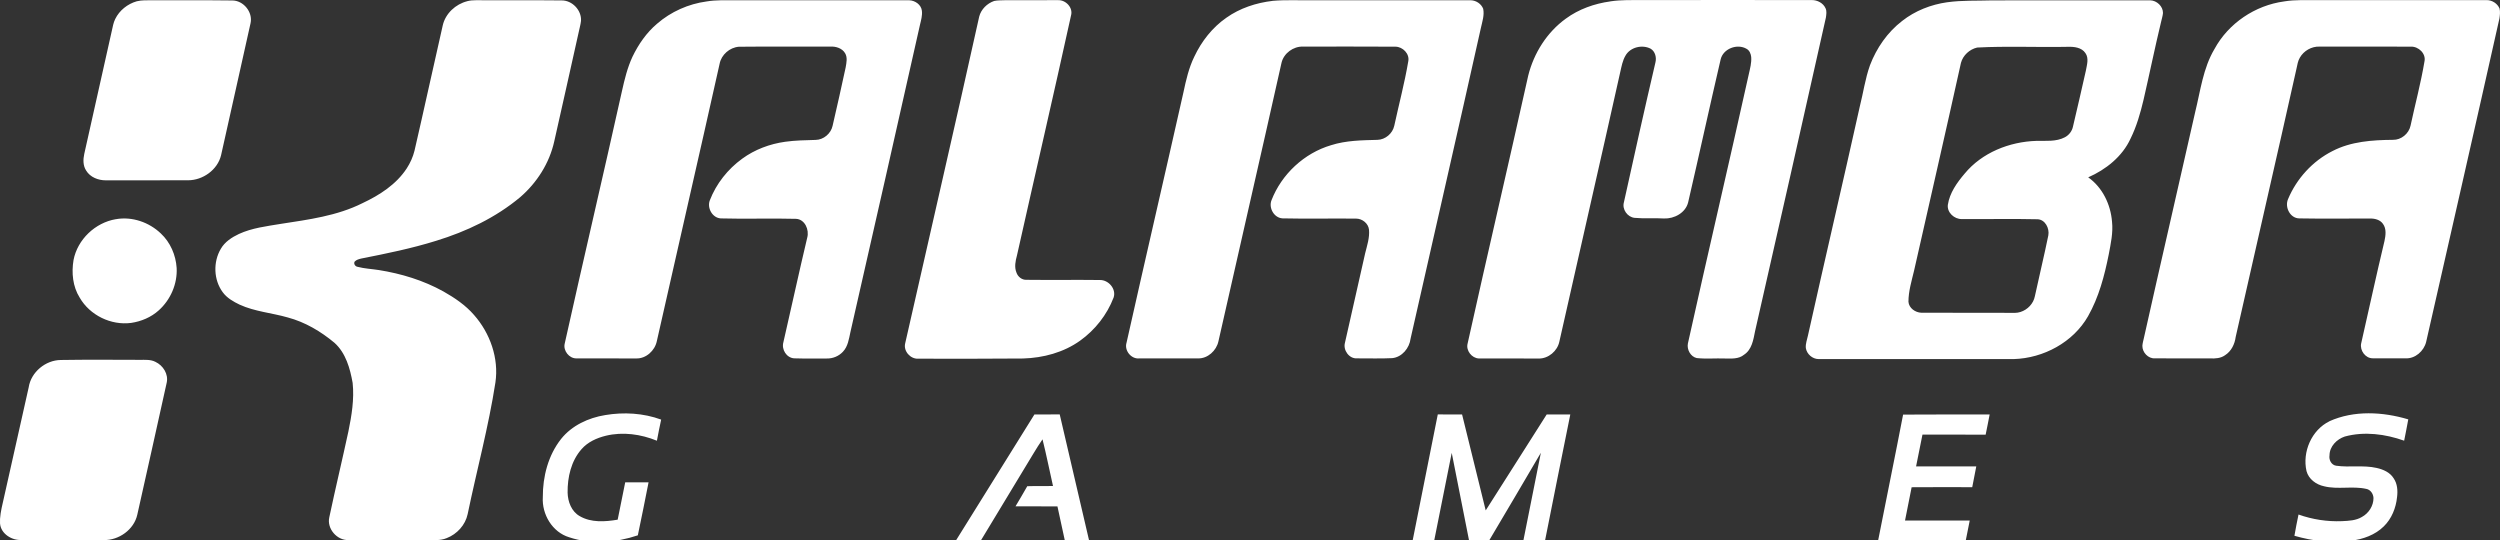
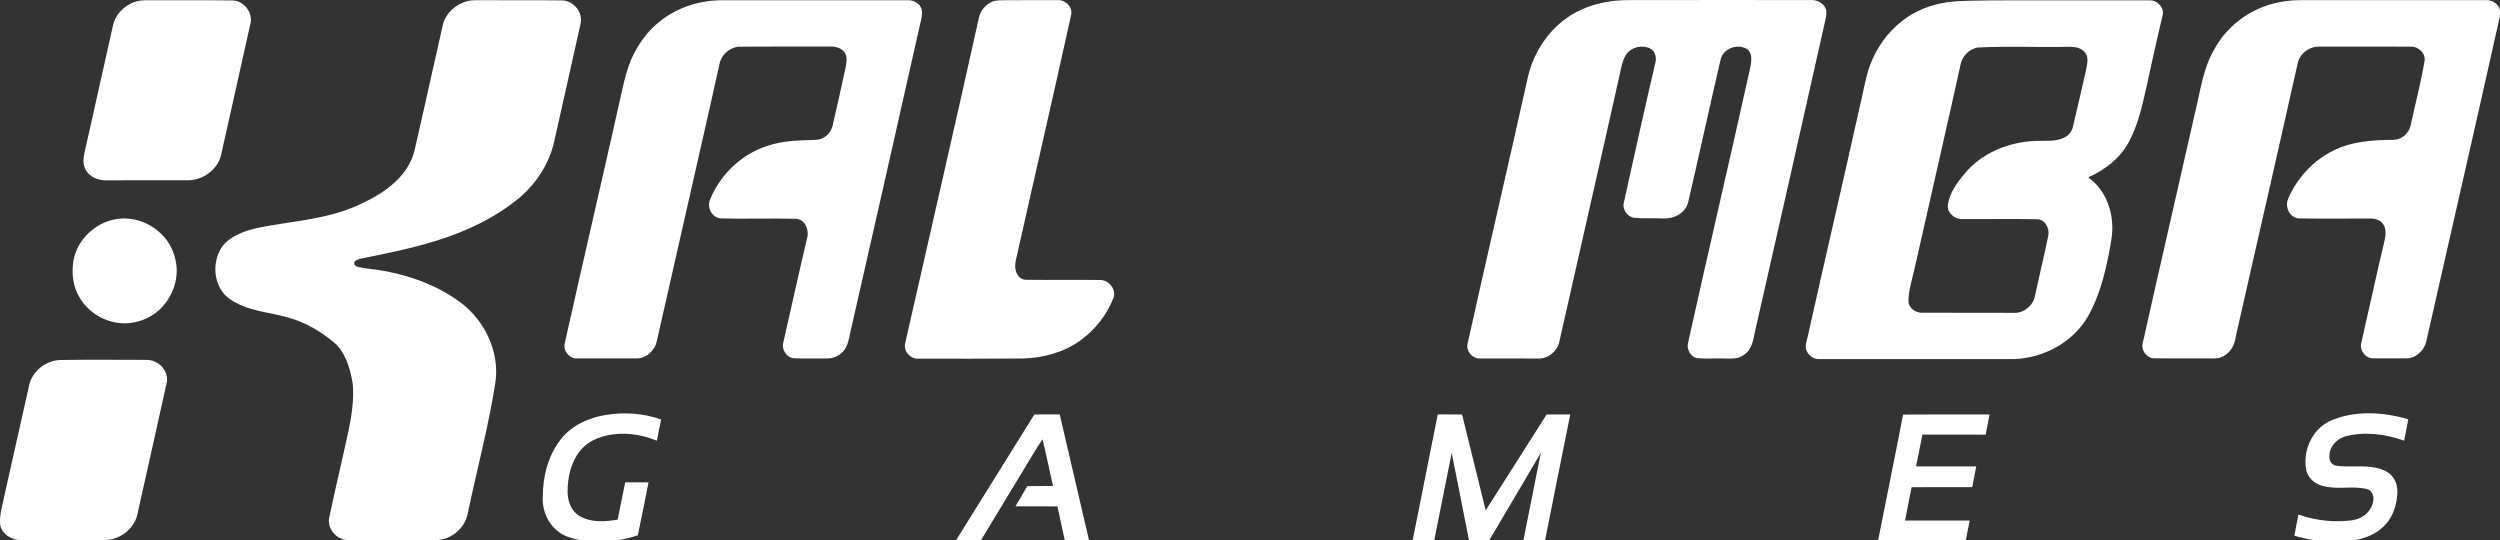
<svg xmlns="http://www.w3.org/2000/svg" id="Layer_2" width="922.75" height="199.34" viewBox="0 0 922.75 199.34">
  <rect x="0" y="0" width="922.75" height="199.34" fill="#333333" stroke="none" />
-   <path d="m22.49,132.87c9.72-.16,19.43-.07,29.15-.05,1.91.02,3.94-.18,5.7.73,2.84,1.31,4.91,4.53,4.19,7.7-3.57,16.25-7.23,32.49-10.86,48.74-1.23,5.52-6.8,9.44-12.35,9.35-10.27-.02-20.54.01-30.81-.02-3.73,0-7.76-2.84-7.5-6.89v-.88c.18-2.76.91-5.42,1.5-8.11,3.04-13.49,6.07-26.98,9.08-40.47.86-5.65,6.24-10.07,11.9-10.1M843.1.52c4.05-.68,8.17-.43,12.25-.46,20.82,0,41.64.02,62.46-.02,2.01-.02,4,1.24,4.77,3.11.3,1.2.14,2.46-.04,3.67-8.91,39.82-18.01,79.6-27.05,119.39-.83,3.39-4.07,6.26-7.66,6.05-4.03,0-8.06.03-12.09-.01-2.67,0-4.74-2.87-4.25-5.41,2.88-12.62,5.6-25.28,8.62-37.87.44-2.07.79-4.52-.56-6.34-1.03-1.49-2.93-1.99-4.65-1.97-8.75-.04-17.5.12-26.25-.05-3.4-.05-5.42-4.16-4.14-7.1,3.17-7.57,9.04-14.03,16.38-17.74,6.87-3.58,14.75-4.09,22.35-4.16,3.03.07,5.86-2.26,6.49-5.21,1.7-7.9,3.8-15.72,5.14-23.7.65-2.91-2.19-5.59-5.01-5.48-11.24-.05-22.48,0-33.72-.02-2.93-.11-5.81,1.53-7.26,4.07-.73,1.21-.93,2.63-1.23,3.99-7.37,33.06-15.01,66.07-22.46,99.11-.35,2.65-1.6,5.26-3.91,6.73-1.6,1.16-3.62,1.28-5.52,1.19-6.8-.02-13.6,0-20.39-.02-2.48.14-4.66-2.2-4.62-4.63.07-.97.34-1.9.55-2.84,6.21-27.84,12.68-55.63,18.95-83.46,1.94-7.85,2.9-16.17,7.11-23.24,5.14-9.5,15.03-16.14,25.71-17.57m-113.3,17.02c-2.8.64-5.23,2.86-5.98,5.65-5.66,25.6-11.53,51.15-17.31,76.72-.9,3.78-2.07,7.55-2.07,11.47.18,2.34,2.54,3.97,4.76,4.04,10.81.06,21.63-.02,32.44.04,1.38,0,2.81.14,4.15-.32,2.62-.82,4.79-3.08,5.31-5.8,1.61-7.5,3.44-14.95,4.97-22.47.48-2.56-1.13-5.85-3.99-5.95-9.31-.22-18.63,0-27.93-.07-2.75.07-5.51-2.39-5.17-5.25.67-4.43,3.37-8.18,6.2-11.52,6.41-7.77,16.54-11.78,26.46-12.09,3.52-.08,7.3.37,10.53-1.33,1.53-.8,2.68-2.29,3.01-4,1.62-6.86,3.21-13.73,4.75-20.61.37-2.1,1.19-4.55-.17-6.46-1.4-2.09-4.15-2.39-6.45-2.32-11.16.23-22.36-.32-33.51.27m-11.06-16.71c5.53-.78,11.13-.51,16.7-.7,19.42-.02,38.83.02,58.25-.02,2.42.07,4.72,2.21,4.7,4.68-.1,1.13-.47,2.21-.71,3.31-2.3,9.55-4.26,19.17-6.47,28.74-1.16,4.91-2.56,9.8-4.8,14.33-3.04,6.61-9.07,11.41-15.62,14.28,5.28,3.73,8.29,10.03,8.79,16.38.44,4.08-.47,8.12-1.22,12.11-1.57,7.86-3.65,15.75-7.63,22.77-5.49,9.63-16.45,15.49-27.4,15.82-24.02,0-48.03,0-72.05,0-2.28-.01-4.38-1.84-4.72-4.09-.15-1.57.47-3.07.78-4.58,6.27-28.18,12.85-56.28,19.12-84.46,1.3-5.09,2-10.35,3.78-15.32,2.42-6.36,6.45-12.18,11.87-16.35,4.78-3.76,10.62-6.05,16.62-6.9m-124.31-.33c4.07-.62,8.2-.45,12.31-.48,20.67-.04,41.34,0,62.01,0,2.07-.02,4.25,1.1,5.11,3.05.5,1.07.27,2.29.12,3.41-8.61,38.62-17.39,77.21-26.15,115.8-.62,3.12-1.17,6.76-4.06,8.64-1.97,1.66-4.68,1.42-7.08,1.4-3.46-.13-6.93.21-10.38-.16-2.29-.51-3.7-3.14-3.27-5.37,7.35-33.18,15.13-66.26,22.49-99.44.45-2.07,1.05-4.16.88-6.3-.11-1.17-.62-2.43-1.69-3.02-3.46-2.05-8.7-.07-9.6,3.94-4.09,17.56-7.92,35.18-11.99,52.74-.96,3.85-5.13,6.08-8.9,5.93-3.61-.23-7.24.11-10.85-.23-2.64-.26-4.69-3.14-3.96-5.72,3.79-17.24,7.63-34.46,11.64-51.64.46-1.81-.07-4.04-1.74-5.06-3.11-1.64-7.55-.6-9.31,2.54-1.08,1.83-1.45,3.96-1.92,6-7.4,33.21-15.04,66.37-22.49,99.56-.72,3.48-4.04,6.29-7.62,6.25-7.36-.09-14.73,0-22.09-.03-2.62-.11-4.82-2.91-4.16-5.48,7.32-33.01,15.04-65.93,22.38-98.93,2.07-8.3,6.91-15.99,13.88-21.02,4.79-3.52,10.56-5.55,16.42-6.36m-124.62-.21c5.1-.44,10.24-.12,15.35-.21,19.28,0,38.55,0,57.82,0,1.94.07,3.83,1.33,4.53,3.15.48,2.37-.34,4.73-.84,7.01-8.53,38.27-17.32,76.47-25.96,114.71-.42,3.5-3.17,6.87-6.79,7.22-4.32.22-8.64.05-12.96.08-2.94.21-5.25-3.05-4.47-5.79,2.51-10.99,4.94-22,7.45-32.99.7-2.85,1.69-5.71,1.42-8.69-.22-2.33-2.49-4.12-4.77-4.11-9.04-.1-18.09.12-27.13-.09-3.14-.15-5.21-3.85-4.09-6.69,3.74-9.63,12.07-17.39,22-20.32,5.52-1.76,11.37-1.82,17.11-1.97,2.91-.07,5.58-2.34,6.2-5.18,1.72-7.93,3.81-15.78,5.17-23.78.58-2.79-2.02-5.4-4.72-5.43-11.38-.09-22.76-.02-34.13-.03-3.57-.12-7.07,2.44-7.92,5.93-7.67,34.31-15.57,68.57-23.3,102.87-.74,3.42-3.94,6.38-7.53,6.29-7.22-.01-14.45.01-21.67,0-3.01.32-5.62-2.95-4.71-5.81,6.91-30.85,14.08-61.65,21.02-92.5.95-4.46,1.97-8.94,3.98-13.05,2.67-5.68,6.67-10.79,11.84-14.38,5.02-3.56,11.03-5.52,17.11-6.23m-102.82.04c1.33-.3,2.71-.2,4.06-.28,6.51-.06,13.03.03,19.54-.02,2.84-.12,5.61,2.78,4.78,5.65-6.49,29.57-13.35,59.05-19.96,88.59-.55,2.04-1.02,4.25-.19,6.29.52,1.56,2.02,2.77,3.71,2.69,9.02.11,18.05-.04,27.07.07,3.21-.08,6.15,3.31,5.09,6.47-2.44,6.37-6.83,11.96-12.38,15.93-6.08,4.35-13.6,6.35-21,6.57-12.91.1-25.82.11-38.73.07-2.88.18-5.52-2.79-4.83-5.63,9.08-40.22,18.42-80.39,27.33-120.65.7-2.69,2.91-4.85,5.5-5.75m-106.08.17c3.37-.58,6.8-.41,10.2-.43,21.52.02,43.03,0,64.55,0,2.15.06,4.42,1.63,4.67,3.87.22,1.76-.31,3.48-.7,5.17-8.46,37.84-17.1,75.63-25.68,113.43-.55,2.52-.91,5.31-2.77,7.26-1.52,1.63-3.72,2.54-5.95,2.49-4.02-.05-8.05.08-12.07-.06-2.8-.2-4.69-3.25-3.96-5.9,2.97-12.87,5.75-25.79,8.81-38.64.81-2.88-.84-6.8-4.15-6.95-9.26-.26-18.52.11-27.78-.16-3.09-.2-5.1-3.84-4.03-6.65,2.37-6.15,6.63-11.52,11.95-15.38,4.65-3.4,10.2-5.47,15.89-6.26,3.71-.52,7.45-.57,11.19-.68,2.96-.03,5.69-2.34,6.3-5.23,1.63-7.18,3.31-14.35,4.82-21.55.29-1.7.73-3.62-.2-5.2-1.1-1.89-3.44-2.58-5.51-2.47-11.24.05-22.48-.06-33.72.06-3.39.27-6.46,2.94-7.1,6.3-7.62,34.15-15.5,68.25-23.18,102.39-.72,3.48-3.98,6.48-7.62,6.36-7.37-.02-14.74.02-22.11-.02-2.64,0-4.85-2.82-4.28-5.39,6.92-31.13,14.23-62.16,21.15-93.29.96-4.31,2.01-8.64,3.88-12.66,2.21-4.58,5.16-8.87,9.06-12.17,5.13-4.46,11.59-7.33,18.32-8.24m-88.36-.1c1.04-.27,2.12-.36,3.19-.35,10.55.08,21.09-.05,31.64.07,3.92-.04,7.42,3.65,7.15,7.56-.13,1.21-.47,2.39-.72,3.58-3.01,13.65-6.11,27.28-9.16,40.91-1.77,8-6.39,15.25-12.57,20.58-9.02,7.54-19.81,12.66-31,16.09-9.05,2.82-18.36,4.72-27.65,6.55-.88.21-1.84.46-2.47,1.16-.42.82.25,1.77,1.1,1.9,2.57.67,5.23.78,7.84,1.19,8.3,1.32,16.49,3.81,23.86,7.91,4.14,2.34,8.15,5.05,11.28,8.67,5.93,6.71,9.21,15.96,7.9,24.91-2.53,16.37-6.89,32.39-10.25,48.6-.84,4.02-3.93,7.39-7.73,8.85-2.39,1-5.01.72-7.53.75-9.58-.01-19.16.03-28.74-.02-4.24.14-8.02-4.21-7.07-8.4,2.24-10.59,4.77-21.11,7.05-31.69,1.21-5.88,2.2-11.91,1.57-17.92-.95-5.34-2.52-11.02-6.68-14.78-5.05-4.23-10.87-7.67-17.27-9.38-5.88-1.69-12.13-2.15-17.75-4.72-2.34-1.12-4.7-2.46-6.25-4.59-3.38-4.56-3.59-11.17-.7-16.03,1.47-2.57,4.06-4.24,6.67-5.47,4.84-2.23,10.19-2.85,15.4-3.72,10.25-1.59,20.81-2.94,30.2-7.65,6.31-2.96,12.48-6.91,16.36-12.86,1.3-2.01,2.29-4.22,2.86-6.54,3.56-15.39,6.9-30.83,10.42-46.23,1-4.39,4.76-7.85,9.07-8.92m-121.99.03c1.86-.47,3.79-.35,5.68-.37,9.84.07,19.68-.07,29.52.07,4.16-.02,7.68,4.31,6.78,8.38-3.59,16.27-7.28,32.51-10.89,48.77-1.3,5.37-6.7,9.2-12.14,9.22-10.12.03-20.23-.01-30.35.02-2.8.02-5.82-1.13-7.31-3.62-1.18-1.8-1.14-4.09-.69-6.13,3.41-15.17,6.8-30.34,10.19-45.52.33-1.45.57-2.94,1.24-4.28,1.55-3.19,4.57-5.57,7.96-6.54m651.94,152.56c10.65-.1,21.3-.01,31.95-.05-.44,2.5-1.01,4.97-1.48,7.46-7.77-.05-15.55,0-23.32-.03-.8,3.91-1.57,7.83-2.36,11.75,7.41,0,14.82,0,22.22,0-.52,2.55-1.01,5.11-1.49,7.66-7.45-.01-14.91-.04-22.37.02-.79,4.1-1.64,8.19-2.44,12.29,7.96,0,15.92,0,23.88,0-.51,2.48-1,4.96-1.48,7.44-10.79.09-21.57.04-32.35.02,3.05-15.53,6.26-31.03,9.24-46.57m-181.05,46.58c3.08-15.55,6.2-31.09,9.3-46.64,2.99.05,5.98,0,8.97.02,2.91,11.8,5.85,23.6,8.72,35.41,7.47-11.82,15.05-23.57,22.5-35.4,2.91,0,5.81-.02,8.72,0-3.17,15.53-6.23,31.08-9.34,46.62-2.67,0-5.33,0-8,0,2.16-10.83,4.34-21.65,6.48-32.49-6.4,10.83-12.71,21.72-19.17,32.51-2.44-.02-4.88-.02-7.31-.02-2.14-10.82-4.3-21.63-6.42-32.46-2.18,10.81-4.33,21.63-6.49,32.45-2.66.03-5.32,0-7.97,0m-168.63.04c9.66-15.57,19.39-31.09,29.06-46.66,3.11,0,6.22,0,9.34-.02,3.62,15.55,7.25,31.1,10.87,46.65-2.99,0-5.98,0-8.96,0-.91-4.23-1.85-8.46-2.75-12.69-5.16-.05-10.32,0-15.48-.03,1.44-2.48,2.96-4.92,4.34-7.43,3.16-.11,6.33,0,9.5-.07-1.3-5.74-2.44-11.52-3.87-17.23-2.39,3.42-4.4,7.11-6.62,10.64-5.41,8.92-10.82,17.84-16.19,26.78-3.08.08-6.16,0-9.24.05m507.03-44.15c9.14-4.1,19.7-3.49,29.12-.69-.47,2.63-1,5.25-1.52,7.87-6.96-2.47-14.69-3.49-21.9-1.54-2.97.99-5.63,3.64-5.65,6.93-.3,1.65.67,3.58,2.44,3.85,4.96.7,10.04-.3,14.96.82,2.41.54,4.91,1.62,6.26,3.8,1.4,2.02,1.57,4.6,1.27,6.97-.41,3.99-1.99,7.97-4.9,10.8-3.2,3.17-7.65,4.74-12.05,5.29-7,1.04-14.17.11-20.93-1.82.46-2.63.95-5.25,1.51-7.85,5.12,1.83,10.6,2.67,16.04,2.45,2.5-.12,5.15-.21,7.36-1.55,2.51-1.37,4.27-4.08,4.27-6.97-.05-1.53-1.08-3.1-2.65-3.39-5.13-1.15-10.48.31-15.6-.97-2.91-.61-5.68-2.63-6.47-5.6-1.61-7.06,1.86-15.16,8.45-18.38m-636.43-2.29c6.88-1.16,14.1-.75,20.68,1.66-.57,2.59-1.07,5.19-1.57,7.8-5.92-2.42-12.58-3.36-18.84-1.84-3.35.82-6.68,2.31-8.98,4.96-3.84,4.35-5.21,10.35-5.14,16.03.07,3.35,1.43,6.98,4.48,8.69,4.22,2.46,9.37,2.08,14,1.3.95-4.59,1.84-9.19,2.78-13.78,2.87,0,5.75,0,8.62,0-1.32,6.52-2.55,13.06-3.96,19.56-8.11,2.72-17.12,3.48-25.33.72-6.24-1.87-10.14-8.49-9.74-14.83-.04-7.6,1.98-15.43,6.75-21.47,3.97-4.97,10.09-7.8,16.27-8.8M42.75,80.91c5.97-1.08,12.28,1.11,16.62,5.27,3.51,3.27,5.52,7.96,5.83,12.71.32,5.86-2.24,11.76-6.61,15.67-2.82,2.55-6.46,4.08-10.2,4.63-7.42.98-15.25-2.84-18.98-9.34-2.57-4.09-3.06-9.17-2.27-13.86,1.46-7.61,8.01-13.81,15.62-15.09" style="fill:#fff;" />
+   <path d="m22.49,132.87c9.72-.16,19.43-.07,29.15-.05,1.91.02,3.94-.18,5.7.73,2.84,1.31,4.91,4.53,4.19,7.7-3.57,16.25-7.23,32.49-10.86,48.74-1.23,5.52-6.8,9.44-12.35,9.35-10.27-.02-20.54.01-30.81-.02-3.73,0-7.76-2.84-7.5-6.89v-.88c.18-2.76.91-5.42,1.5-8.11,3.04-13.49,6.07-26.98,9.08-40.47.86-5.65,6.24-10.07,11.9-10.1M843.1.52c4.05-.68,8.17-.43,12.25-.46,20.82,0,41.64.02,62.46-.02,2.01-.02,4,1.24,4.77,3.11.3,1.2.14,2.46-.04,3.67-8.91,39.82-18.01,79.6-27.05,119.39-.83,3.39-4.07,6.26-7.66,6.05-4.03,0-8.06.03-12.09-.01-2.67,0-4.74-2.87-4.25-5.41,2.88-12.62,5.6-25.28,8.62-37.87.44-2.07.79-4.52-.56-6.34-1.03-1.49-2.93-1.99-4.65-1.97-8.75-.04-17.5.12-26.25-.05-3.4-.05-5.42-4.16-4.14-7.1,3.17-7.57,9.04-14.03,16.38-17.74,6.87-3.58,14.75-4.09,22.35-4.16,3.03.07,5.86-2.26,6.49-5.21,1.7-7.9,3.8-15.72,5.14-23.7.65-2.91-2.19-5.59-5.01-5.48-11.24-.05-22.48,0-33.72-.02-2.93-.11-5.81,1.53-7.26,4.07-.73,1.21-.93,2.63-1.23,3.99-7.37,33.06-15.01,66.07-22.46,99.11-.35,2.65-1.6,5.26-3.91,6.73-1.6,1.16-3.62,1.28-5.52,1.19-6.8-.02-13.6,0-20.39-.02-2.48.14-4.66-2.2-4.62-4.63.07-.97.34-1.9.55-2.84,6.21-27.84,12.68-55.63,18.95-83.46,1.94-7.85,2.9-16.17,7.11-23.24,5.14-9.5,15.03-16.14,25.71-17.57m-113.3,17.02c-2.8.64-5.23,2.86-5.98,5.65-5.66,25.6-11.53,51.15-17.31,76.72-.9,3.78-2.07,7.55-2.07,11.47.18,2.34,2.54,3.97,4.76,4.04,10.81.06,21.63-.02,32.44.04,1.38,0,2.81.14,4.15-.32,2.62-.82,4.79-3.08,5.31-5.8,1.61-7.5,3.44-14.95,4.97-22.47.48-2.56-1.13-5.85-3.99-5.95-9.31-.22-18.63,0-27.93-.07-2.75.07-5.51-2.39-5.17-5.25.67-4.43,3.37-8.18,6.2-11.52,6.41-7.77,16.54-11.78,26.46-12.09,3.52-.08,7.3.37,10.53-1.33,1.53-.8,2.68-2.29,3.01-4,1.62-6.86,3.21-13.73,4.75-20.61.37-2.1,1.19-4.55-.17-6.46-1.4-2.09-4.15-2.39-6.45-2.32-11.16.23-22.36-.32-33.51.27m-11.06-16.71c5.53-.78,11.13-.51,16.7-.7,19.42-.02,38.83.02,58.25-.02,2.42.07,4.72,2.21,4.7,4.68-.1,1.13-.47,2.21-.71,3.31-2.3,9.55-4.26,19.17-6.47,28.74-1.16,4.91-2.56,9.8-4.8,14.33-3.04,6.61-9.07,11.41-15.62,14.28,5.28,3.73,8.29,10.03,8.79,16.38.44,4.08-.47,8.12-1.22,12.11-1.57,7.86-3.65,15.75-7.63,22.77-5.49,9.63-16.45,15.49-27.4,15.82-24.02,0-48.03,0-72.05,0-2.28-.01-4.38-1.84-4.72-4.09-.15-1.57.47-3.07.78-4.58,6.27-28.18,12.85-56.28,19.12-84.46,1.3-5.09,2-10.35,3.78-15.32,2.42-6.36,6.45-12.18,11.87-16.35,4.78-3.76,10.62-6.05,16.62-6.9m-124.31-.33c4.07-.62,8.2-.45,12.31-.48,20.67-.04,41.34,0,62.01,0,2.07-.02,4.25,1.1,5.11,3.05.5,1.07.27,2.29.12,3.41-8.61,38.62-17.39,77.21-26.15,115.8-.62,3.12-1.17,6.76-4.06,8.64-1.97,1.66-4.68,1.42-7.08,1.4-3.46-.13-6.93.21-10.38-.16-2.29-.51-3.7-3.14-3.27-5.37,7.35-33.18,15.13-66.26,22.49-99.44.45-2.07,1.05-4.16.88-6.3-.11-1.17-.62-2.43-1.69-3.02-3.46-2.05-8.7-.07-9.6,3.94-4.09,17.56-7.92,35.18-11.99,52.74-.96,3.85-5.13,6.08-8.9,5.93-3.61-.23-7.24.11-10.85-.23-2.64-.26-4.69-3.14-3.96-5.72,3.79-17.24,7.63-34.46,11.64-51.64.46-1.81-.07-4.04-1.74-5.06-3.11-1.64-7.55-.6-9.31,2.54-1.08,1.83-1.45,3.96-1.92,6-7.4,33.21-15.04,66.37-22.49,99.56-.72,3.48-4.04,6.29-7.62,6.25-7.36-.09-14.73,0-22.09-.03-2.62-.11-4.82-2.91-4.16-5.48,7.32-33.01,15.04-65.93,22.38-98.93,2.07-8.3,6.91-15.99,13.88-21.02,4.79-3.52,10.56-5.55,16.42-6.36m-124.62-.21m-102.82.04c1.33-.3,2.71-.2,4.06-.28,6.51-.06,13.03.03,19.54-.02,2.84-.12,5.61,2.78,4.78,5.65-6.49,29.57-13.35,59.05-19.96,88.59-.55,2.04-1.02,4.25-.19,6.29.52,1.56,2.02,2.77,3.71,2.69,9.02.11,18.05-.04,27.07.07,3.21-.08,6.15,3.31,5.09,6.47-2.44,6.37-6.83,11.96-12.38,15.93-6.08,4.35-13.6,6.35-21,6.57-12.91.1-25.82.11-38.73.07-2.88.18-5.52-2.79-4.83-5.63,9.08-40.22,18.42-80.39,27.33-120.65.7-2.69,2.91-4.85,5.5-5.75m-106.08.17c3.37-.58,6.8-.41,10.2-.43,21.52.02,43.03,0,64.55,0,2.15.06,4.42,1.63,4.67,3.87.22,1.76-.31,3.48-.7,5.17-8.46,37.84-17.1,75.63-25.68,113.43-.55,2.52-.91,5.31-2.77,7.26-1.52,1.63-3.72,2.54-5.95,2.49-4.02-.05-8.05.08-12.07-.06-2.8-.2-4.69-3.25-3.96-5.9,2.97-12.87,5.75-25.79,8.81-38.64.81-2.88-.84-6.8-4.15-6.95-9.26-.26-18.52.11-27.78-.16-3.09-.2-5.1-3.84-4.03-6.65,2.37-6.15,6.63-11.52,11.95-15.38,4.65-3.4,10.2-5.47,15.89-6.26,3.71-.52,7.45-.57,11.19-.68,2.96-.03,5.69-2.34,6.3-5.23,1.63-7.18,3.31-14.35,4.82-21.55.29-1.7.73-3.62-.2-5.2-1.1-1.89-3.44-2.58-5.51-2.47-11.24.05-22.48-.06-33.72.06-3.39.27-6.46,2.94-7.1,6.3-7.62,34.15-15.5,68.25-23.18,102.39-.72,3.48-3.98,6.48-7.62,6.36-7.37-.02-14.74.02-22.11-.02-2.64,0-4.85-2.82-4.28-5.39,6.92-31.13,14.23-62.16,21.15-93.29.96-4.31,2.01-8.64,3.88-12.66,2.21-4.58,5.16-8.87,9.06-12.17,5.13-4.46,11.59-7.33,18.32-8.24m-88.36-.1c1.04-.27,2.12-.36,3.19-.35,10.55.08,21.09-.05,31.64.07,3.92-.04,7.42,3.65,7.15,7.56-.13,1.21-.47,2.39-.72,3.58-3.01,13.65-6.11,27.28-9.16,40.91-1.77,8-6.39,15.25-12.57,20.58-9.02,7.54-19.81,12.66-31,16.09-9.05,2.82-18.36,4.72-27.65,6.55-.88.21-1.84.46-2.47,1.16-.42.82.25,1.77,1.1,1.9,2.57.67,5.23.78,7.84,1.19,8.3,1.32,16.49,3.81,23.86,7.91,4.14,2.34,8.15,5.05,11.28,8.67,5.93,6.71,9.21,15.96,7.9,24.91-2.53,16.37-6.89,32.39-10.25,48.6-.84,4.02-3.93,7.39-7.73,8.85-2.39,1-5.01.72-7.53.75-9.58-.01-19.16.03-28.74-.02-4.24.14-8.02-4.21-7.07-8.4,2.24-10.59,4.77-21.11,7.05-31.69,1.21-5.88,2.2-11.91,1.57-17.92-.95-5.34-2.52-11.02-6.68-14.78-5.05-4.23-10.87-7.67-17.27-9.38-5.88-1.69-12.13-2.15-17.75-4.72-2.34-1.12-4.7-2.46-6.25-4.59-3.38-4.56-3.59-11.17-.7-16.03,1.47-2.57,4.06-4.24,6.67-5.47,4.84-2.23,10.19-2.85,15.4-3.72,10.25-1.59,20.81-2.94,30.2-7.65,6.31-2.96,12.48-6.91,16.36-12.86,1.3-2.01,2.29-4.22,2.86-6.54,3.56-15.39,6.9-30.83,10.42-46.23,1-4.39,4.76-7.85,9.07-8.92m-121.99.03c1.86-.47,3.79-.35,5.68-.37,9.84.07,19.68-.07,29.52.07,4.16-.02,7.68,4.31,6.78,8.38-3.59,16.27-7.28,32.51-10.89,48.77-1.3,5.37-6.7,9.2-12.14,9.22-10.12.03-20.23-.01-30.35.02-2.8.02-5.82-1.13-7.31-3.62-1.18-1.8-1.14-4.09-.69-6.13,3.41-15.17,6.8-30.34,10.19-45.52.33-1.45.57-2.94,1.24-4.28,1.55-3.19,4.57-5.57,7.96-6.54m651.94,152.56c10.65-.1,21.3-.01,31.95-.05-.44,2.5-1.01,4.97-1.48,7.46-7.77-.05-15.55,0-23.32-.03-.8,3.91-1.57,7.83-2.36,11.75,7.41,0,14.82,0,22.22,0-.52,2.55-1.01,5.11-1.49,7.66-7.45-.01-14.91-.04-22.37.02-.79,4.1-1.64,8.19-2.44,12.29,7.96,0,15.92,0,23.88,0-.51,2.48-1,4.96-1.48,7.44-10.79.09-21.57.04-32.35.02,3.05-15.53,6.26-31.03,9.24-46.57m-181.05,46.58c3.08-15.55,6.2-31.09,9.3-46.64,2.99.05,5.98,0,8.97.02,2.91,11.8,5.85,23.6,8.72,35.41,7.47-11.82,15.05-23.57,22.5-35.4,2.91,0,5.81-.02,8.72,0-3.17,15.53-6.23,31.08-9.34,46.62-2.67,0-5.33,0-8,0,2.16-10.83,4.34-21.65,6.48-32.49-6.4,10.83-12.71,21.72-19.17,32.51-2.44-.02-4.88-.02-7.31-.02-2.14-10.82-4.3-21.63-6.42-32.46-2.18,10.81-4.33,21.63-6.49,32.45-2.66.03-5.32,0-7.97,0m-168.63.04c9.66-15.57,19.39-31.09,29.06-46.66,3.11,0,6.22,0,9.34-.02,3.62,15.55,7.25,31.1,10.87,46.65-2.99,0-5.98,0-8.96,0-.91-4.23-1.85-8.46-2.75-12.69-5.16-.05-10.32,0-15.48-.03,1.44-2.48,2.96-4.92,4.34-7.43,3.16-.11,6.33,0,9.5-.07-1.3-5.74-2.44-11.52-3.87-17.23-2.39,3.42-4.4,7.11-6.62,10.64-5.41,8.92-10.82,17.84-16.19,26.78-3.08.08-6.16,0-9.24.05m507.03-44.15c9.14-4.1,19.7-3.49,29.12-.69-.47,2.63-1,5.25-1.52,7.87-6.96-2.47-14.69-3.49-21.9-1.54-2.97.99-5.63,3.64-5.65,6.93-.3,1.65.67,3.58,2.44,3.85,4.96.7,10.04-.3,14.96.82,2.41.54,4.91,1.62,6.26,3.8,1.4,2.02,1.57,4.6,1.27,6.97-.41,3.99-1.99,7.97-4.9,10.8-3.2,3.17-7.65,4.74-12.05,5.29-7,1.04-14.17.11-20.93-1.82.46-2.63.95-5.25,1.51-7.85,5.12,1.83,10.6,2.67,16.04,2.45,2.5-.12,5.15-.21,7.36-1.55,2.51-1.37,4.27-4.08,4.27-6.97-.05-1.53-1.08-3.1-2.65-3.39-5.13-1.15-10.48.31-15.6-.97-2.91-.61-5.68-2.63-6.47-5.6-1.61-7.06,1.86-15.16,8.45-18.38m-636.43-2.29c6.88-1.16,14.1-.75,20.68,1.66-.57,2.59-1.07,5.19-1.57,7.8-5.92-2.42-12.58-3.36-18.84-1.84-3.35.82-6.68,2.31-8.98,4.96-3.84,4.35-5.21,10.35-5.14,16.03.07,3.35,1.43,6.98,4.48,8.69,4.22,2.46,9.37,2.08,14,1.3.95-4.59,1.84-9.19,2.78-13.78,2.87,0,5.75,0,8.62,0-1.32,6.52-2.55,13.06-3.96,19.56-8.11,2.72-17.12,3.48-25.33.72-6.24-1.87-10.14-8.49-9.74-14.83-.04-7.6,1.98-15.43,6.75-21.47,3.97-4.97,10.09-7.8,16.27-8.8M42.75,80.91c5.97-1.08,12.28,1.11,16.62,5.27,3.51,3.27,5.52,7.96,5.83,12.71.32,5.86-2.24,11.76-6.61,15.67-2.82,2.55-6.46,4.08-10.2,4.63-7.42.98-15.25-2.84-18.98-9.34-2.57-4.09-3.06-9.17-2.27-13.86,1.46-7.61,8.01-13.81,15.62-15.09" style="fill:#fff;" />
</svg>